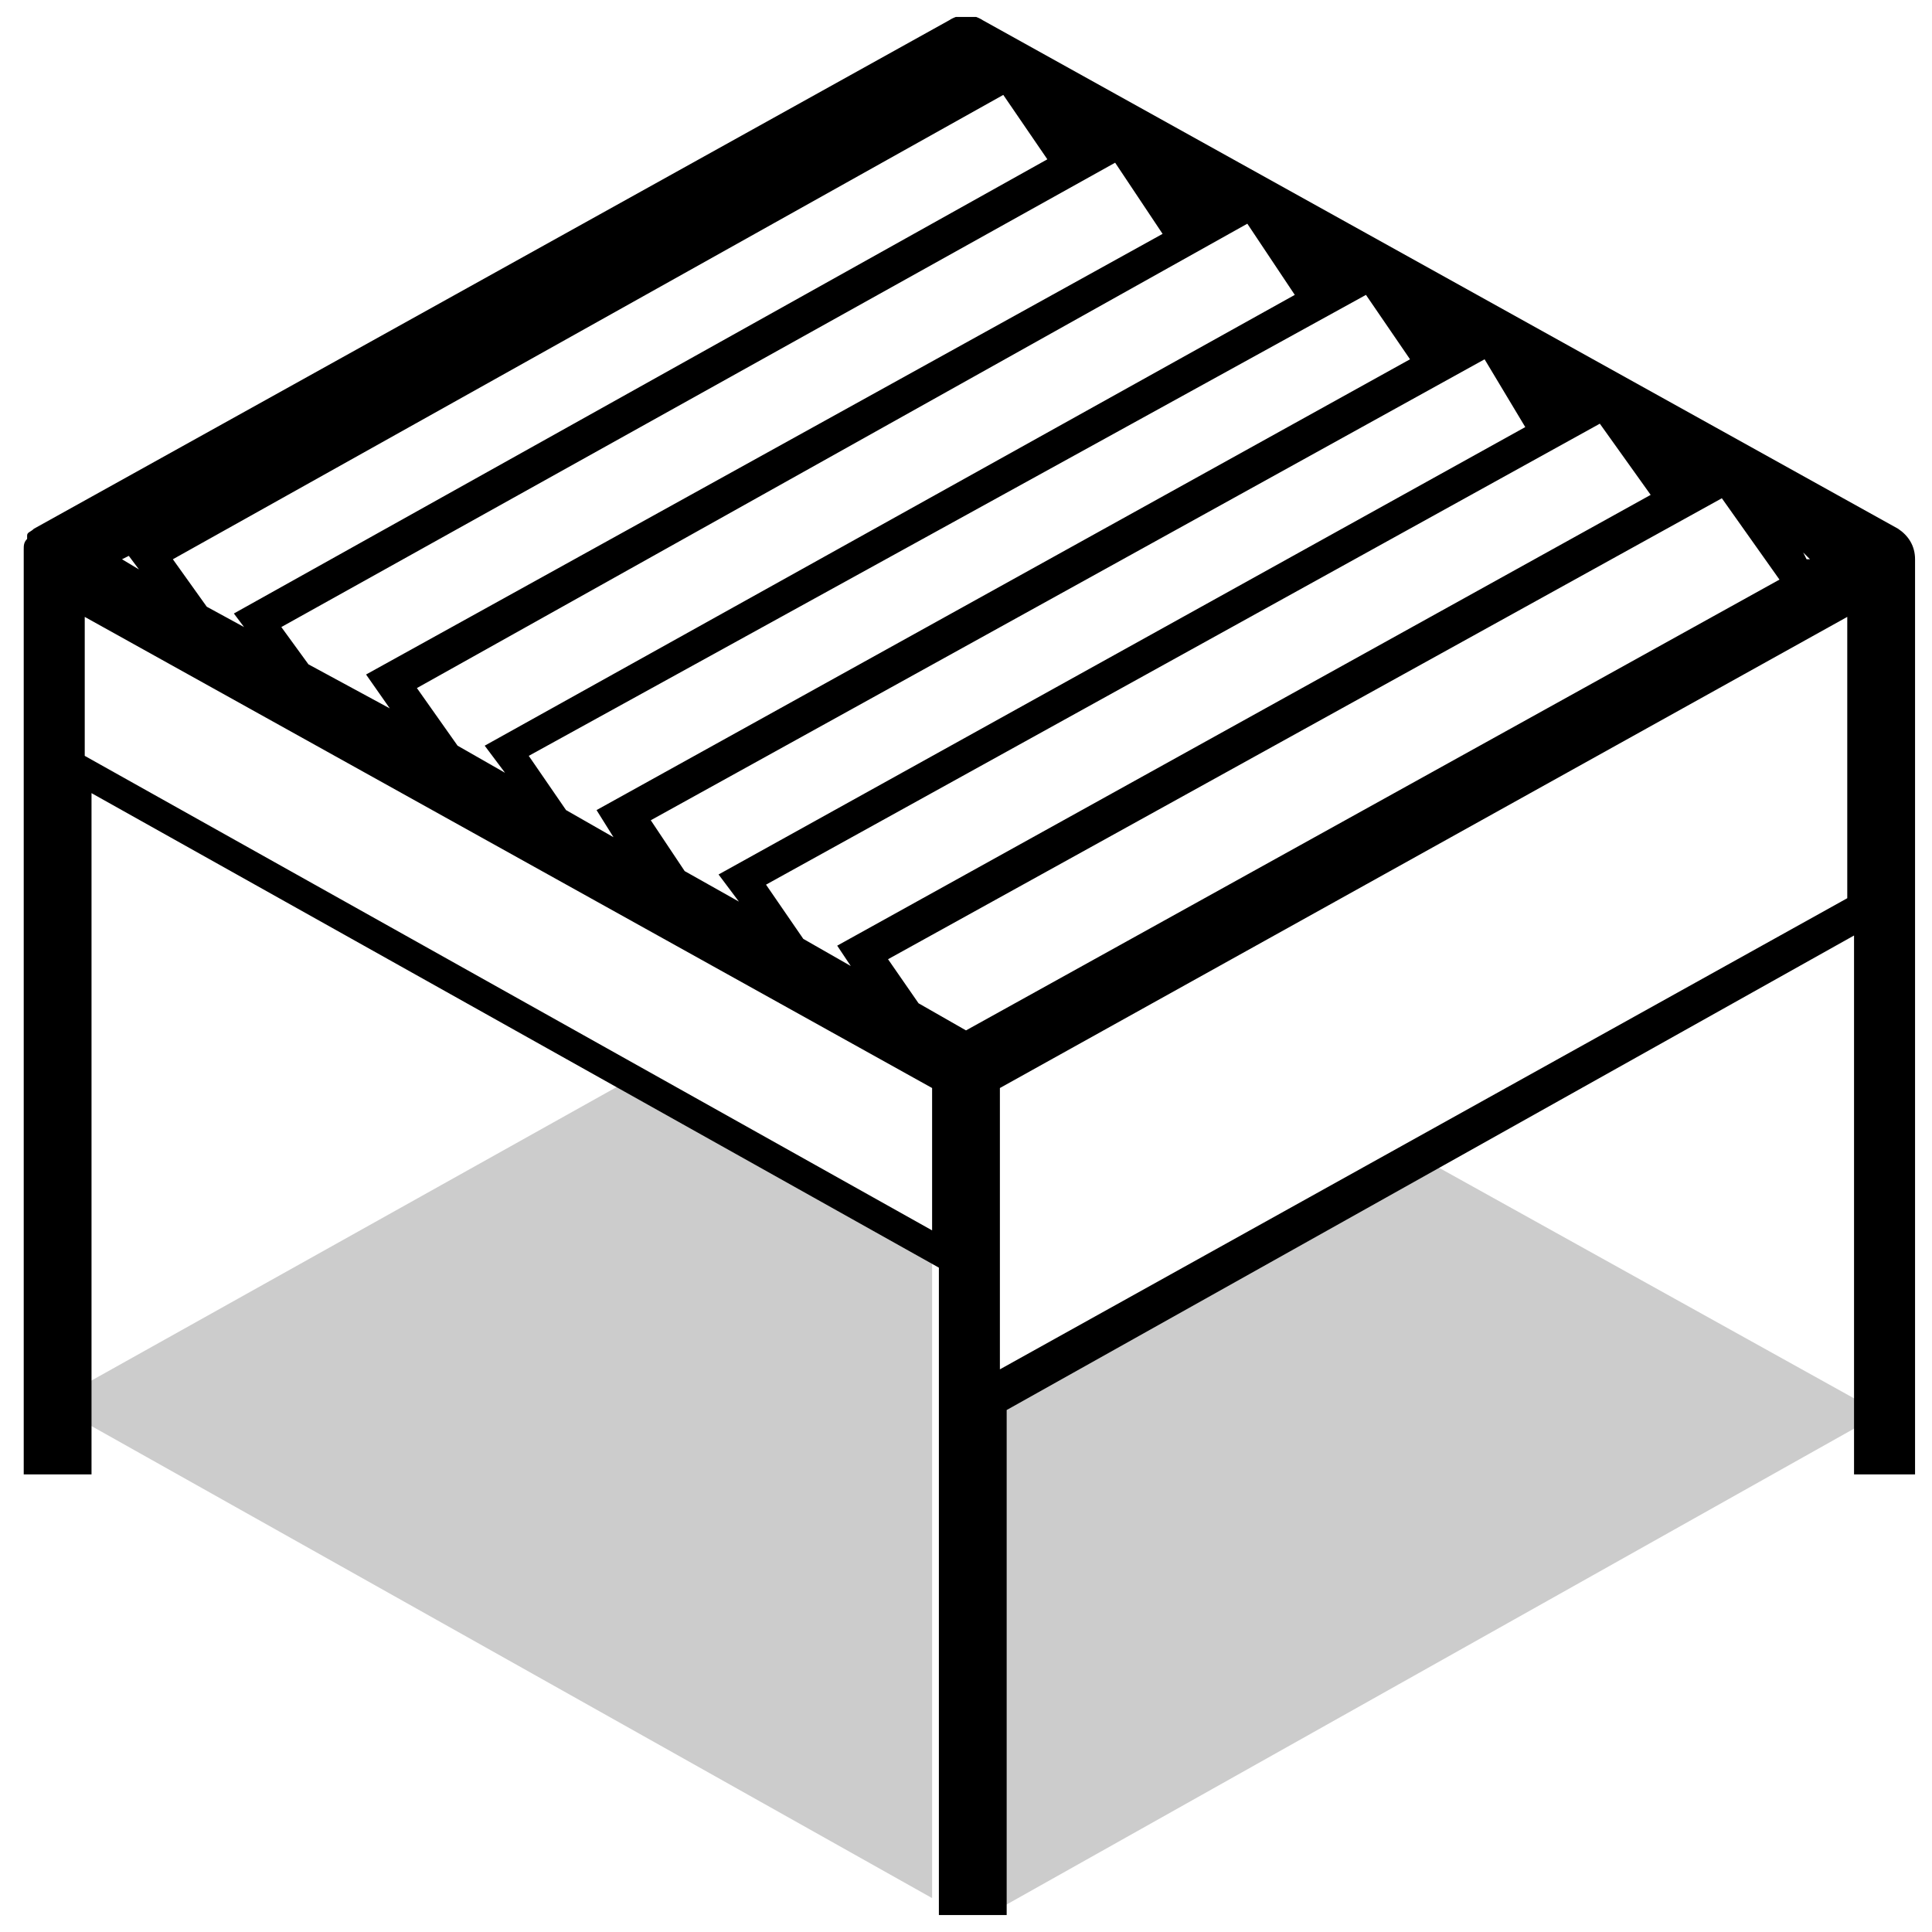
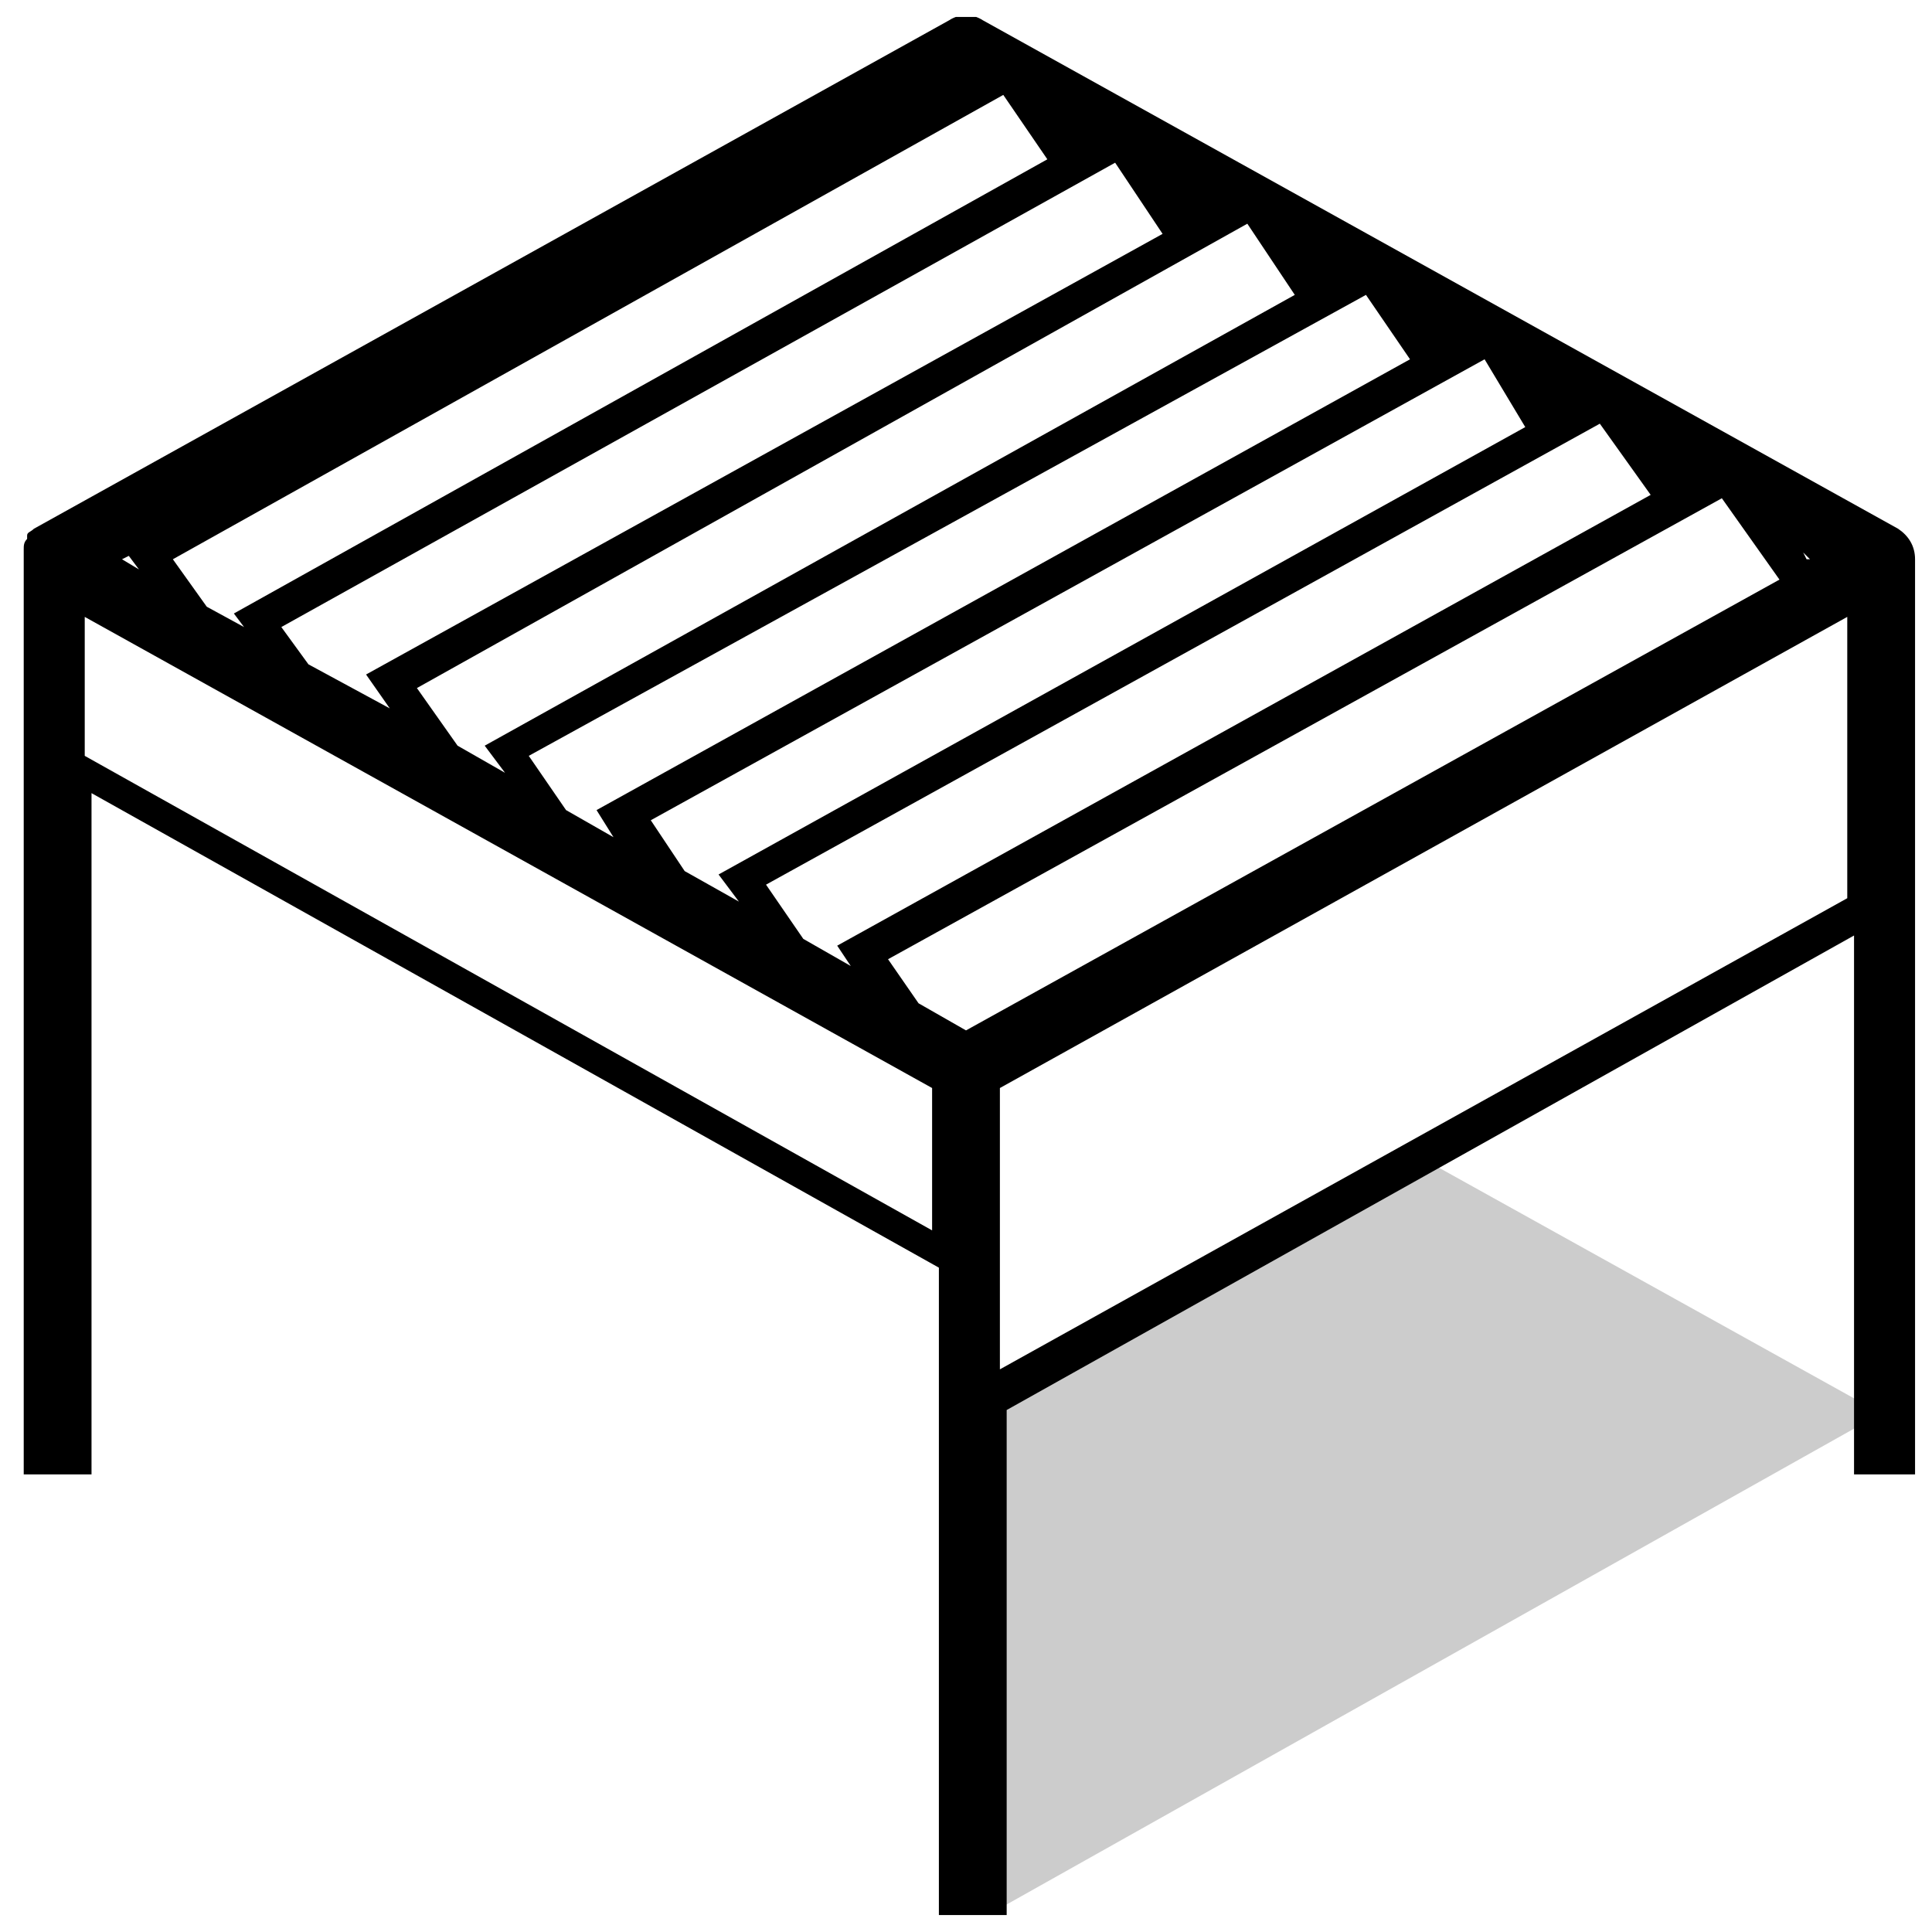
<svg xmlns="http://www.w3.org/2000/svg" width="57" height="57" viewBox="0 0 57 57">
  <g clip-path="url(#clip0_1238_28315)">
-     <path opacity="0.2" d="M1.5 41.4L18.5 31.9L27.5 36.9V56L1.5 41.4Z" />
    <path opacity="0.2" d="M55.5 41.7L42 34.2L29.5 41.2V56.3L55.5 41.7Z" />
    <path d="M56.5 26.5V16.5C56.5 16.1 56.3 15.8 56 15.6L29 0.6C28.7 0.4 28.3 0.4 28 0.6L1 15.6C0.9 15.7 0.8 15.7 0.8 15.8C0.8 15.8 0.8 15.8 0.8 15.9C0.7 16 0.7 16.1 0.7 16.2C0.7 16.3 0.7 16.4 0.7 16.5V22.3V43.5H2.7V23.4L27.7 37.4V56.5H29.7V41.6L54.7 27.6V43.5H56.7L56.5 26.5ZM53.4 16.5H53.3L53.2 16.3L53.4 16.5ZM48.7 14.6L24.7 27.9L25.1 28.5L23.7 27.7L22.6 26.1L47.2 12.5L48.7 14.6ZM45 12.6L21.2 25.8L21.8 26.6L20.2 25.7L19.2 24.2L43.8 10.6L45 12.6ZM41.6 10.6L17.6 23.9L18.1 24.7L16.7 23.9L15.6 22.3L40.3 8.7L41.6 10.6ZM38.2 8.7L14.3 22L14.9 22.8L13.5 22L12.3 20.3L36.8 6.6L38.2 8.7ZM34.3 6.9L10.8 19.9L11.5 20.9L9.1 19.6L8.3 18.5L32.9 4.8L34.3 6.9ZM29.6 2.8L30.9 4.7L6.9 18.1L7.2 18.5L6.1 17.9L5.1 16.5L29.6 2.8ZM3.8 16.4L4.1 16.8L3.6 16.5L3.8 16.4ZM27.5 36.3L2.5 22.3V18.2L27.5 32.1V36.3ZM27.1 29.6L26.2 28.3L50.8 14.7L52.5 17.1L28.5 30.4L27.1 29.6ZM29.5 40.4V32.1L54.5 18.2V26.5L29.5 40.4Z" />
  </g>
  <defs>
    <clipPath id="clip0_1238_28315">
      <rect width="56" height="56" transform="translate(0.5 0.5)" />
    </clipPath>
  </defs>
</svg>